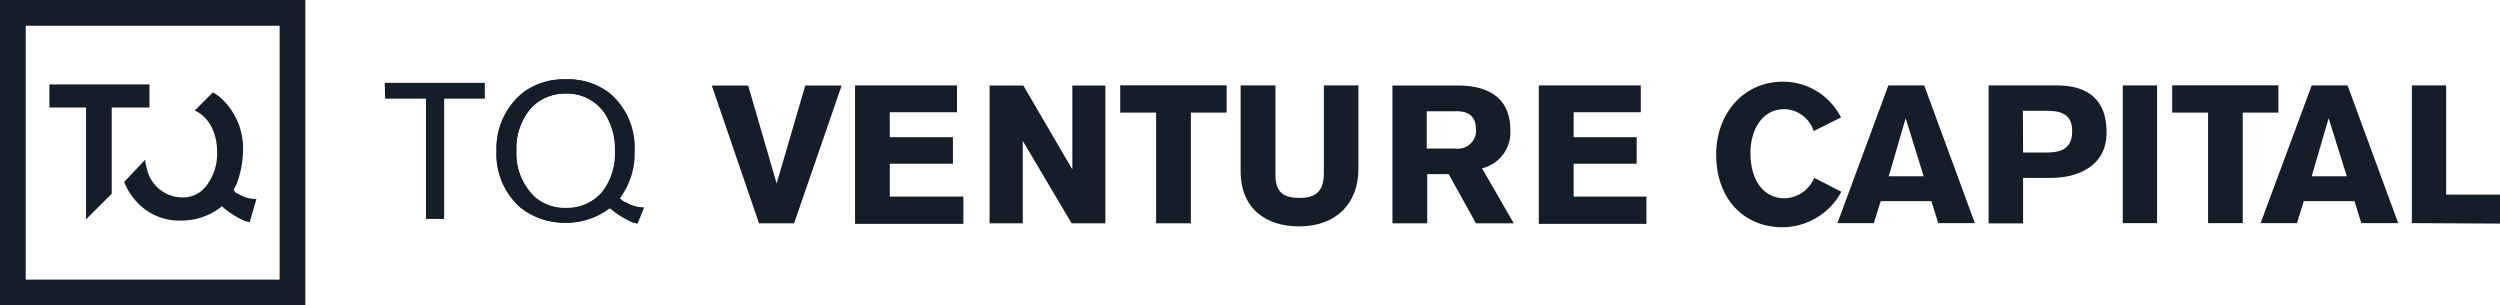
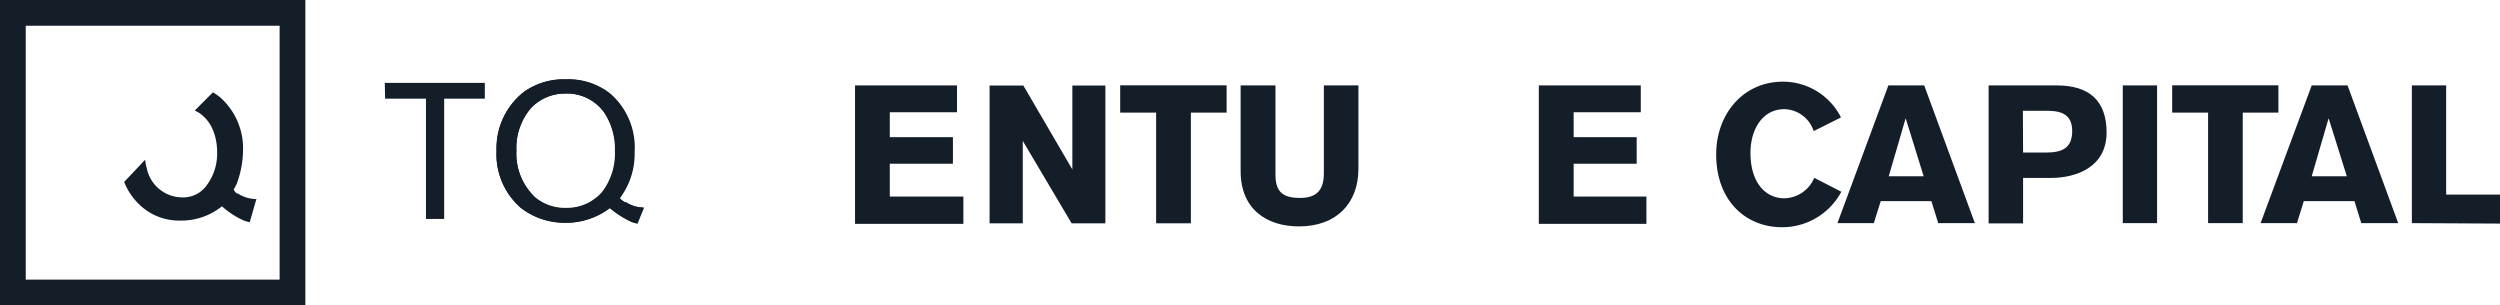
<svg xmlns="http://www.w3.org/2000/svg" viewBox="0 0 274.84 33.57">
  <g fill="#141e29">
    <path d="m202.43 21.08a7.37 7.37 0 0 1 -6.52 3.9c-4 0-7.24-2.92-7.24-8 0-4.48 3-8 7.33-8a7.14 7.14 0 0 1 6.39 3.93l-3 1.5a3.49 3.49 0 0 0 -3.22-2.41c-2.44 0-3.73 2.27-3.73 4.8 0 3.33 1.69 5 3.73 5a3.65 3.65 0 0 0 3.28-2.25z" />
    <path d="m213.08 24.53-.75-2.42h-5.57l-.76 2.42h-4l5.6-15.14h3.94l5.57 15.14zm-3.58-11.53-1.86 6.38h3.84z" />
    <path d="m226.12 9.39c3.58 0 5.47 1.7 5.47 5.17 0 3.84-3.37 5-6.11 5h-3.07v5h-3.79v-15.17zm-3.71 7.38h2.49c1.71 0 2.91-.41 2.91-2.38 0-2.19-1.8-2.21-3-2.21h-2.42z" />
    <path d="m233.37 24.53v-15.14h3.77v15.14z" />
    <path d="m246.56 12.38v12.15h-3.81v-12.15h-3.95v-3h11.68v3z" />
    <path d="m259.59 24.53-.75-2.42h-5.57l-.75 2.42h-4l5.62-15.14h3.94l5.57 15.14zm-3.59-11.53-1.86 6.38h3.86z" />
    <path d="m265.15 24.53v-15.14h3.77v12h5.92v3.19z" />
    <path d="m2.83 2.83h27.91v27.91h-27.91zm-2.83 30.74h33.57v-33.57h-33.57z" />
    <path d="m26.06 21.29a1.24 1.24 0 0 1 -.37-.45c.15-.26.29-.54.33-.63a10.83 10.83 0 0 0 .7-3.69 7.48 7.48 0 0 0 -2.54-5.84 7 7 0 0 0 -.77-.53l-2 2 .37.19c2 1.24 2.09 3.73 2.09 4.36a5.82 5.82 0 0 1 -1.31 3.88 3.17 3.17 0 0 1 -2.56 1.12 4 4 0 0 1 -3.85-3.14 5.69 5.69 0 0 1 -.19-1l-2.31 2.44a6.84 6.84 0 0 0 1.35 2.16 6.31 6.31 0 0 0 4.89 2.09 7.11 7.11 0 0 0 4.51-1.57 9.15 9.15 0 0 0 2.42 1.57c.29.11.49.14.63.19l.74-2.57a.66.66 0 0 1 -.28 0 3.77 3.77 0 0 1 -1.8-.62" />
-     <path d="m9.46 24.11 2.82-2.81v-9.48h4.15v-2.54h-11v2.54h4.03z" />
    <path d="m62.26 22.9a5.14 5.14 0 0 1 -3.41-1.15 6.67 6.67 0 0 1 -2.08-5.19 6.77 6.77 0 0 1 1.63-4.71 5.18 5.18 0 0 1 3.79-1.57 5.06 5.06 0 0 1 4.31 2.17 7.25 7.25 0 0 1 1.15 4.17 7 7 0 0 1 -1.41 4.52 5.1 5.1 0 0 1 -4 1.76m6.5-.63a2.67 2.67 0 0 1 -.59-.46l.25-.38a8.08 8.08 0 0 0 1.37-4.74 7.86 7.86 0 0 0 -2.64-6.37 7.4 7.4 0 0 0 -4.89-1.6 7.54 7.54 0 0 0 -4.64 1.39 7.89 7.89 0 0 0 -3 6.51 7.79 7.79 0 0 0 2.68 6.26 8.18 8.18 0 0 0 9.79 0 10.5 10.5 0 0 0 2.41 1.54 4.24 4.24 0 0 0 .61.17l.72-1.77a.62.62 0 0 1 -.27 0 3.64 3.64 0 0 1 -1.75-.61" />
    <path d="m42.34 10.85h4.49v13.22h2v-13.22h4.47v-1.74h-11z" />
    <path d="m62.24 22.85a5.09 5.09 0 0 1 -3.39-1.15 6.61 6.61 0 0 1 -2.08-5.17 6.72 6.72 0 0 1 1.63-4.68 5.17 5.17 0 0 1 3.78-1.57 5 5 0 0 1 4.28 2.16 7.25 7.25 0 0 1 1.14 4.15 6.93 6.93 0 0 1 -1.4 4.5 5.1 5.1 0 0 1 -4 1.76m6.47-.63a2.86 2.86 0 0 1 -.58-.46l.25-.38a8 8 0 0 0 1.36-4.72 7.8 7.8 0 0 0 -2.63-6.34 7.4 7.4 0 0 0 -4.87-1.59 7.55 7.55 0 0 0 -4.62 1.38 7.88 7.88 0 0 0 -3 6.48 7.71 7.71 0 0 0 2.67 6.23 7.4 7.4 0 0 0 4.87 1.64 7.5 7.5 0 0 0 4.88-1.62 10.34 10.34 0 0 0 2.39 1.53c.28.1.47.14.61.18l.73-1.76a1.31 1.31 0 0 1 -.28 0 3.74 3.74 0 0 1 -1.74-.6" />
-     <path d="m87.3 24.55h-3.86l-5.19-15.15h4l3.13 10.77 3.15-10.77h4z" />
    <path d="m94 9.39h11.21v2.95h-7.39v2.74h6.94v2.92h-6.94v3.61h8.09v3h-11.91z" />
    <path d="m117.81 24.55-5.37-9.06v9.06h-3.65v-15.15h3.71l5.39 9.23v-9.23h3.63v15.15z" />
    <path d="m130.92 12.38v12.17h-3.82v-12.17h-3.95v-3h11.7v3z" />
    <path d="m149.34 18.56c0 3.8-2.43 6.33-6.53 6.33-3.56 0-6.42-1.89-6.42-6.07v-9.43h3.83v9.86c0 2 1 2.51 2.72 2.51 1.93 0 2.6-1 2.6-2.71v-9.66h3.8z" />
-     <path d="m156.85 16.33h3.15a2 2 0 0 0 2.26-1.7 1.79 1.79 0 0 0 0-.4c0-2-1.59-2-2.25-2h-3.16zm3.37-6.93c2.25 0 5.82.57 5.82 4.91a4.05 4.05 0 0 1 -3.11 4.19l3.49 6.05h-4.16l-3-5.41h-2.36v5.41h-3.82v-15.15z" />
    <path d="m169.17 9.39h11.21v2.95h-7.38v2.74h6.93v2.92h-6.93v3.61h8v3h-11.83z" />
  </g>
</svg>